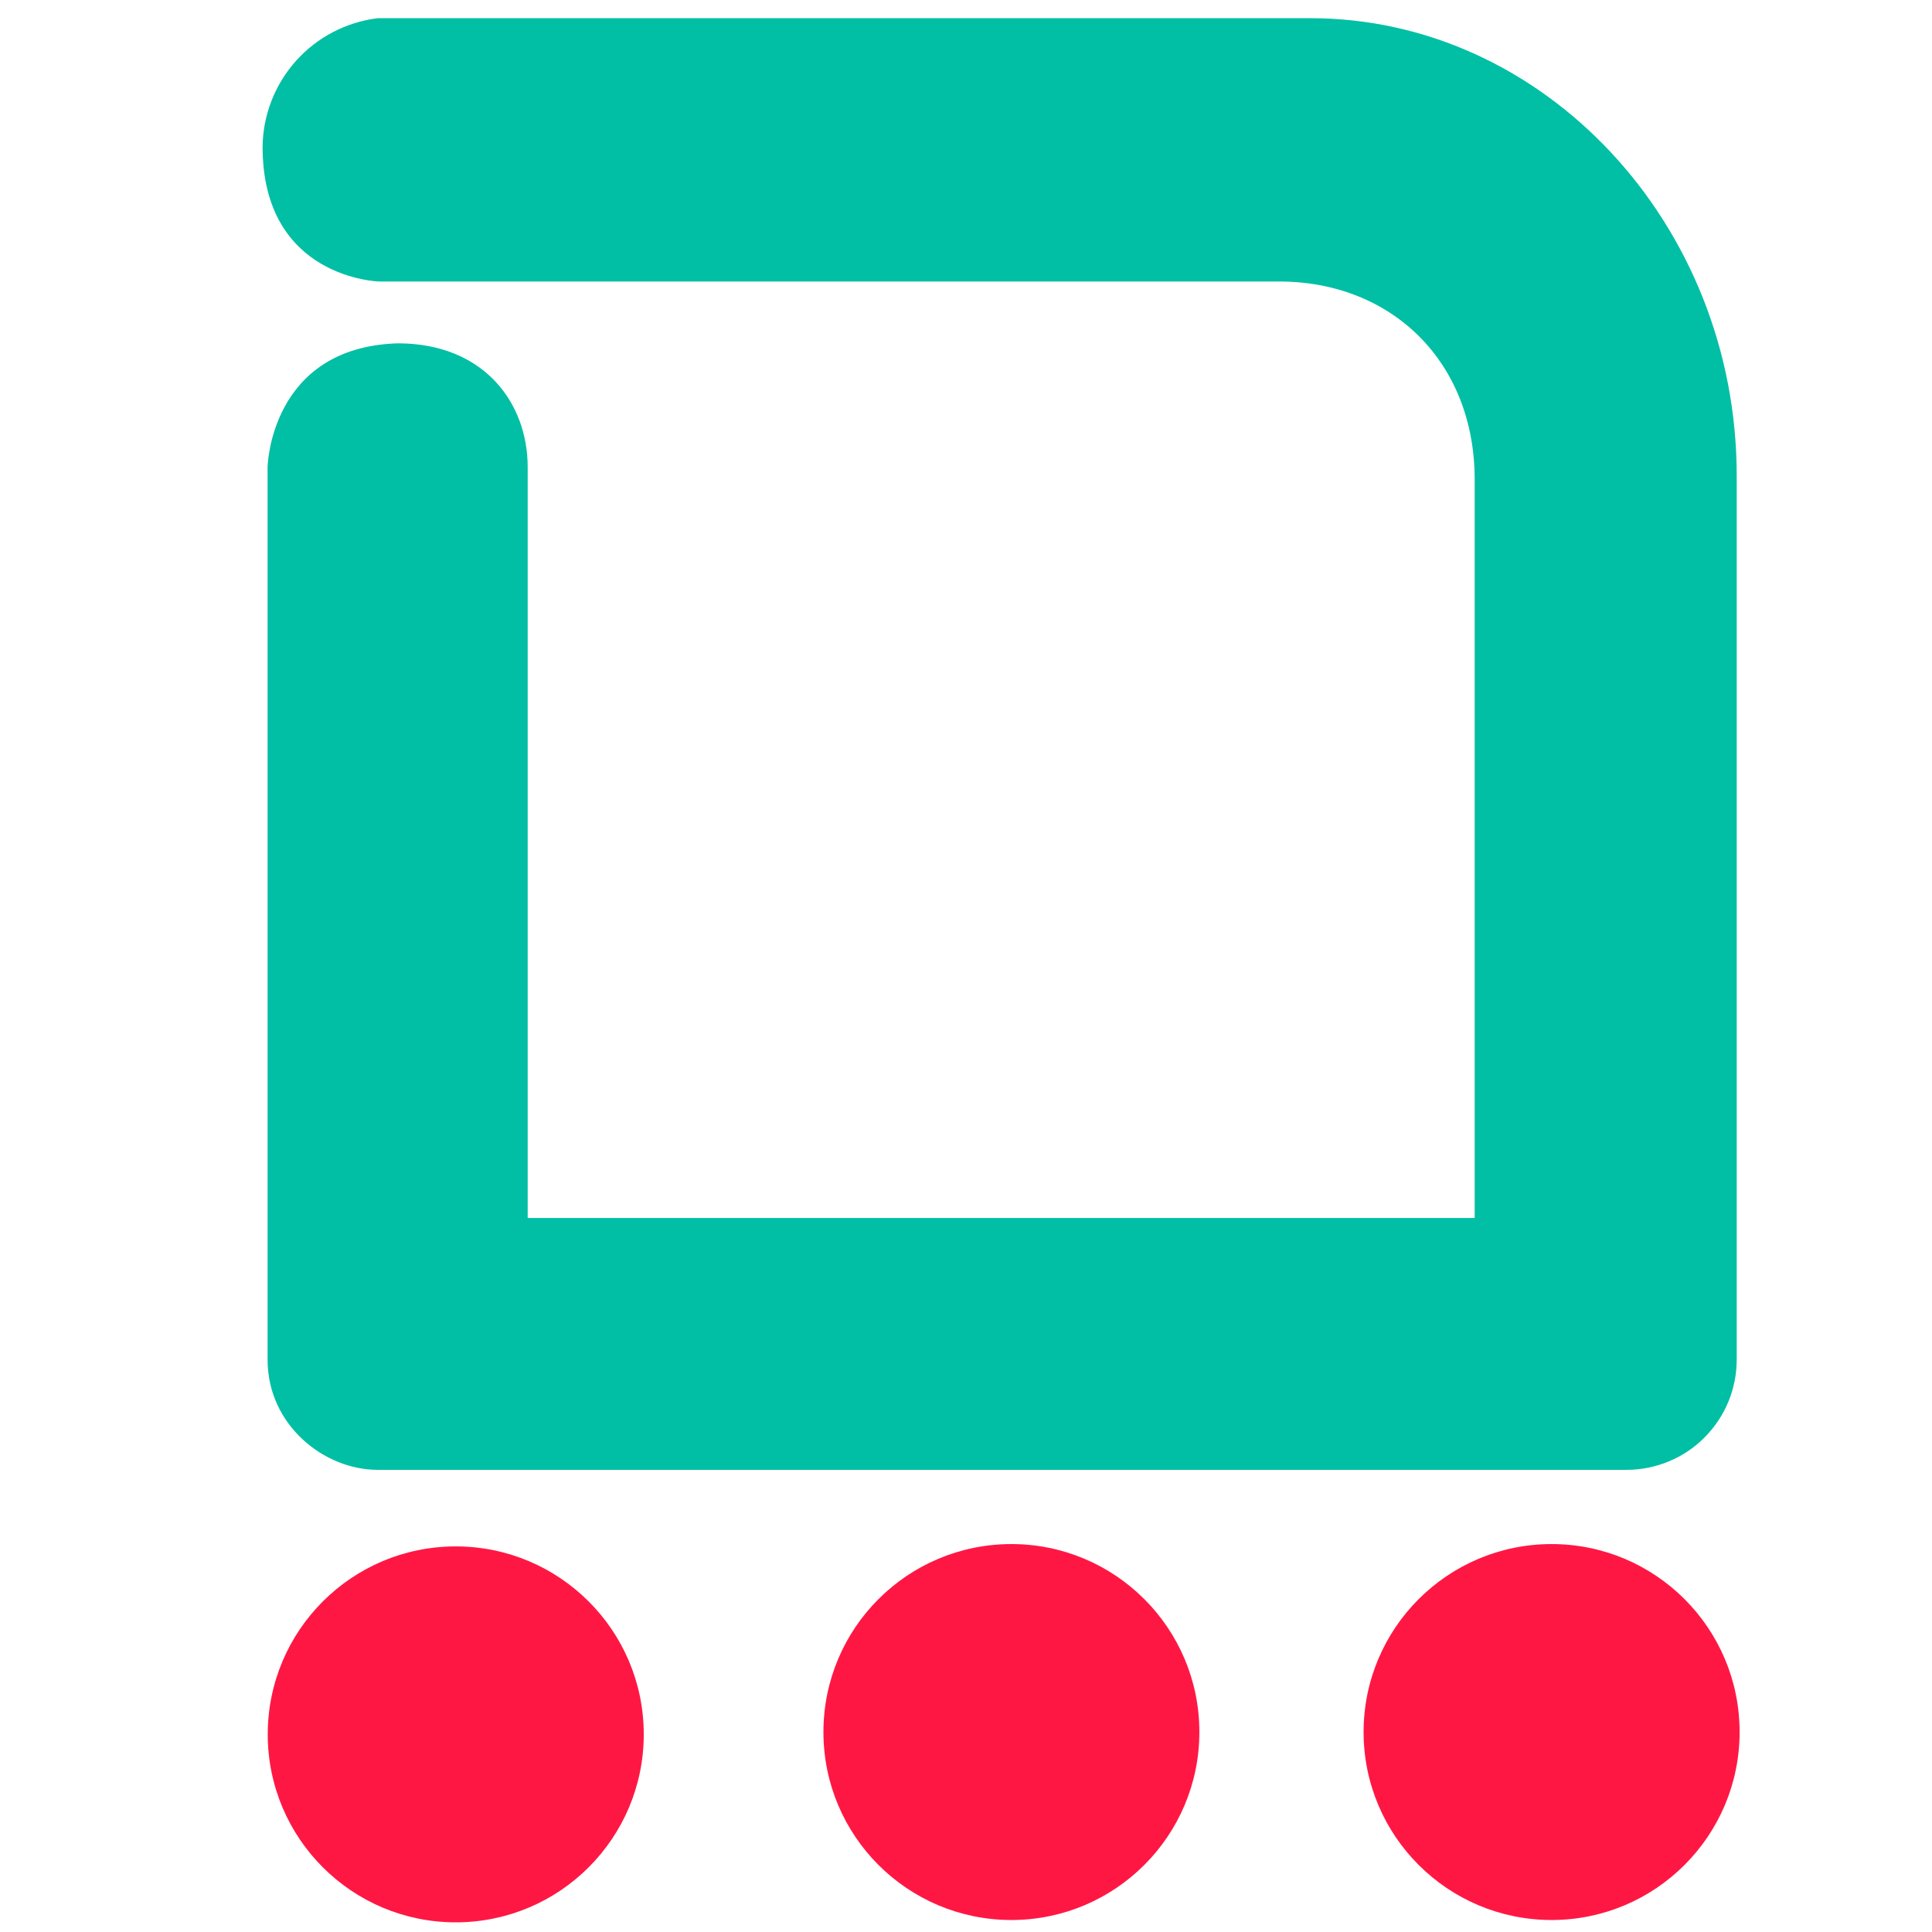
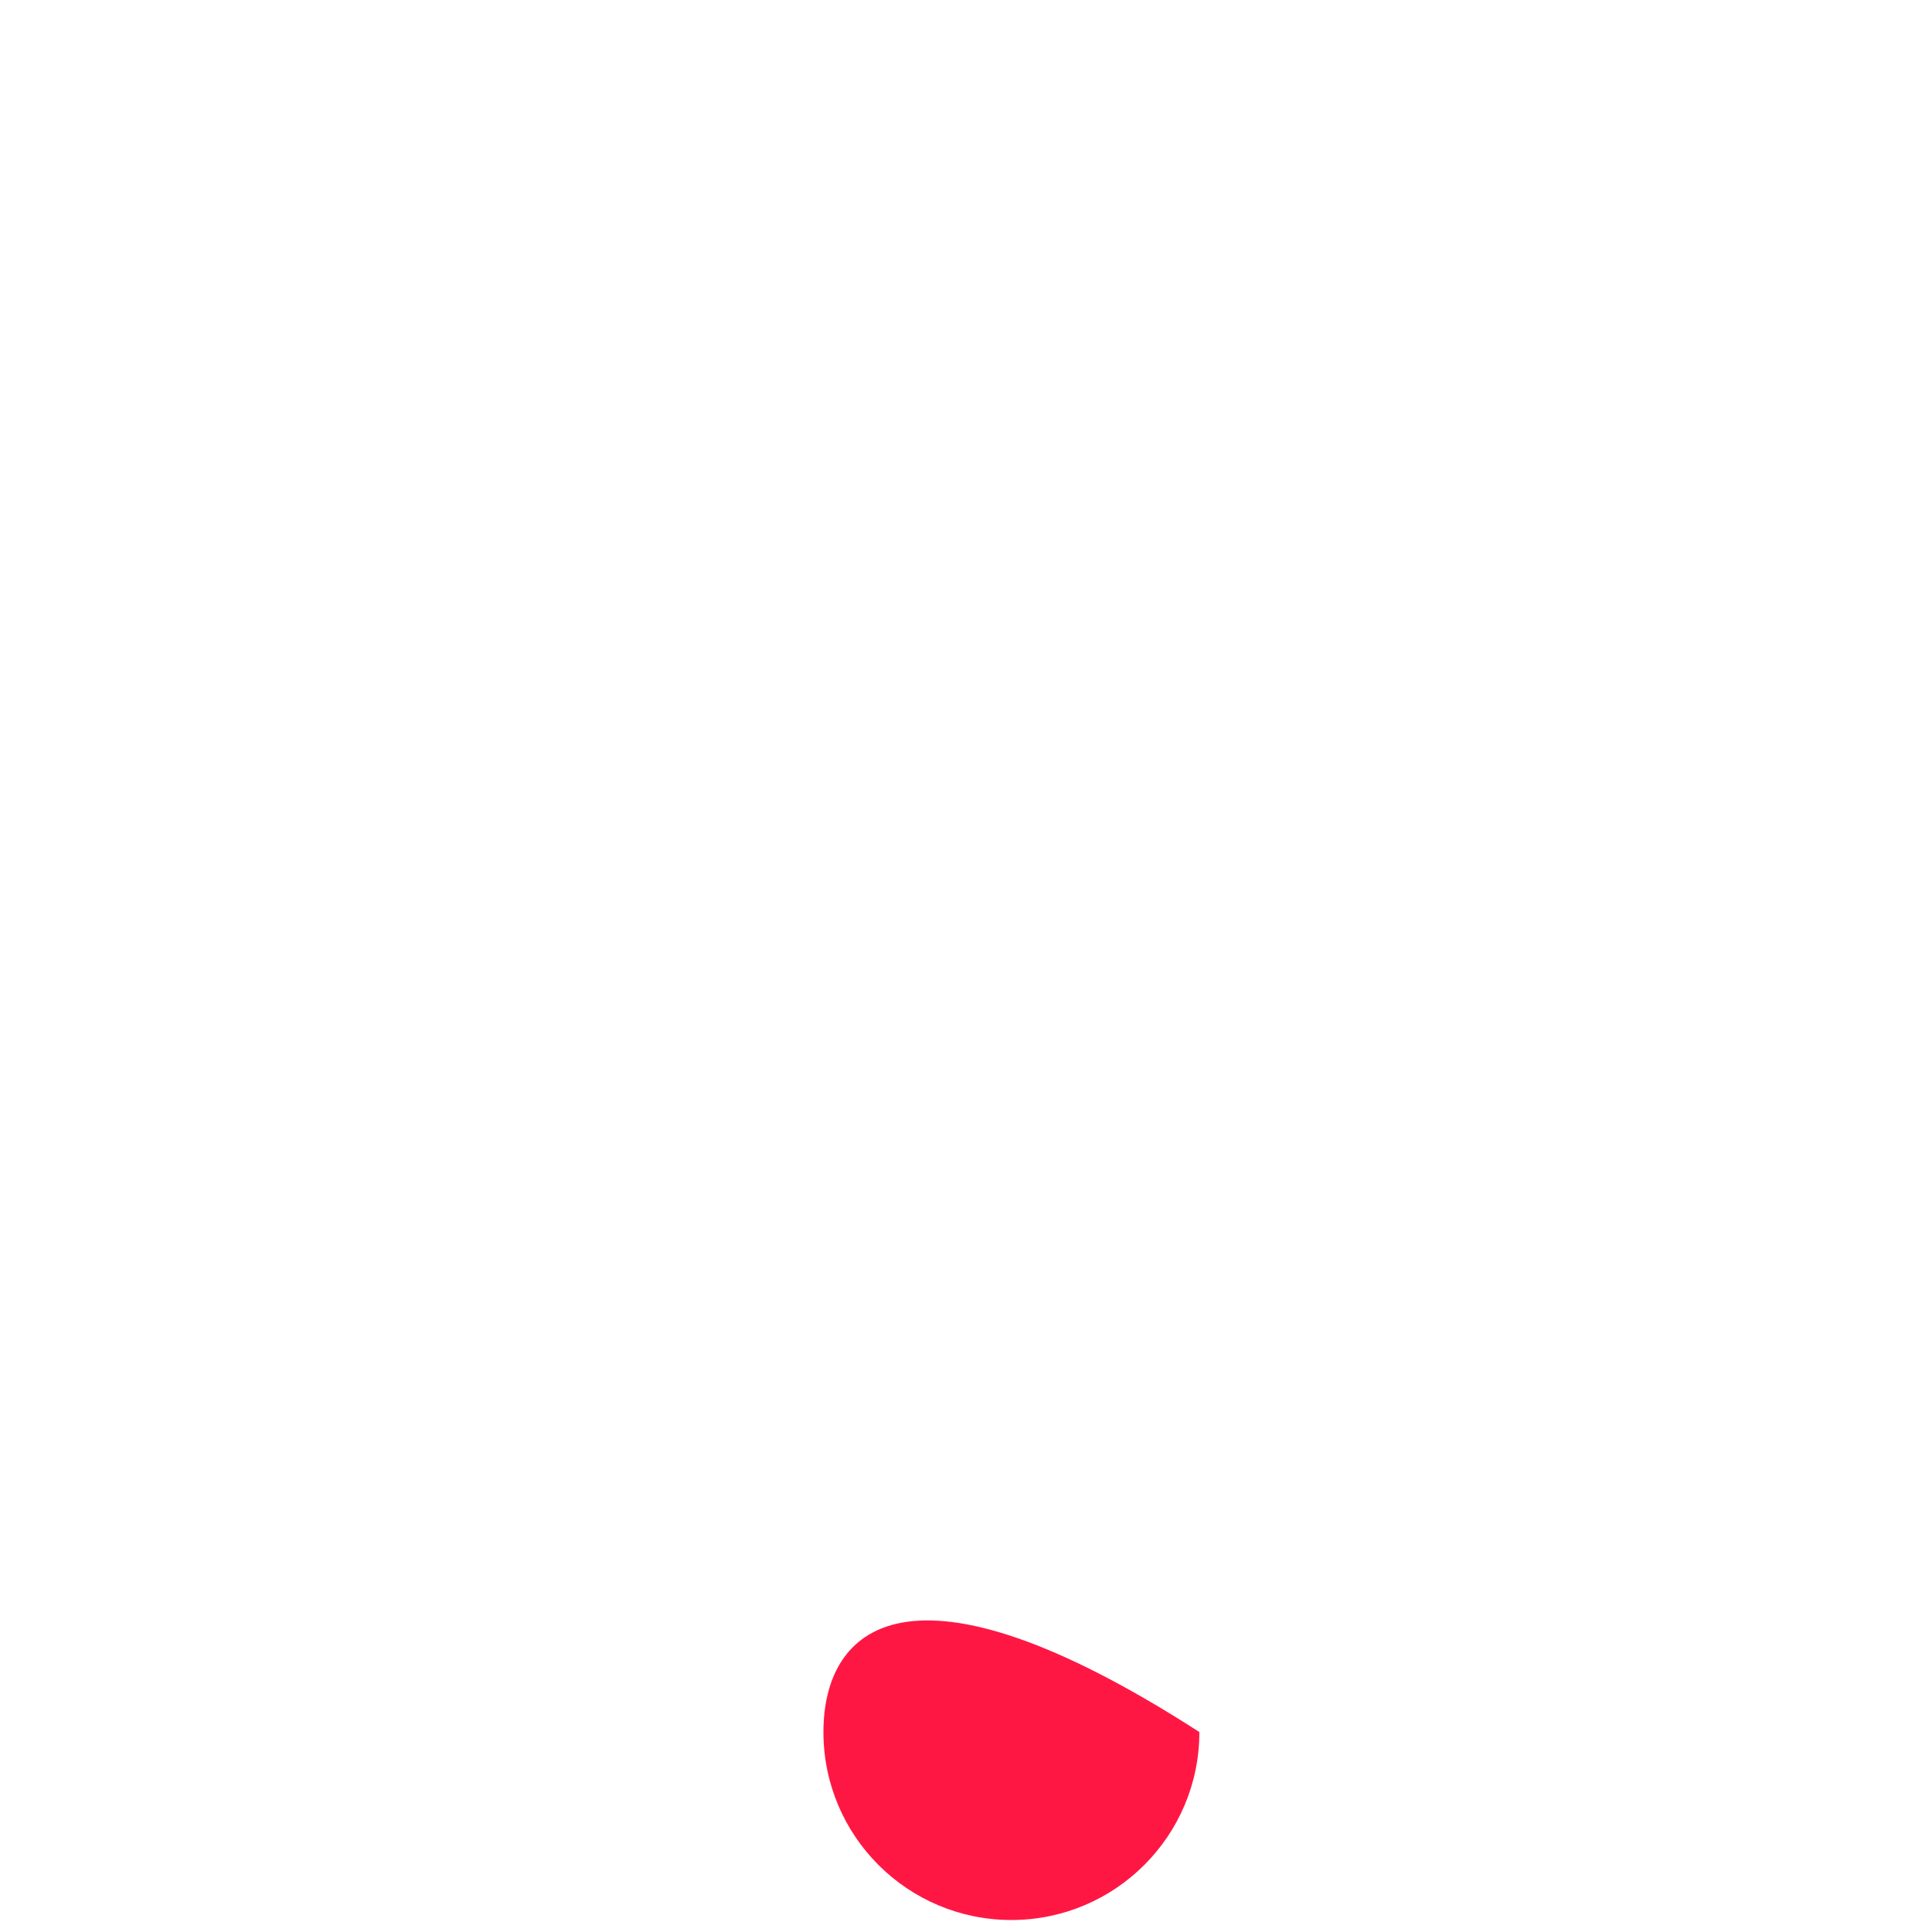
<svg xmlns="http://www.w3.org/2000/svg" width="24" height="24" viewBox="0 0 24 24" fill="none">
-   <path d="M5.661 23.88C6.951 23.88 7.997 22.835 7.997 21.545C7.997 20.255 6.951 19.21 5.661 19.21C4.372 19.21 3.326 20.255 3.326 21.545C3.326 22.835 4.372 23.88 5.661 23.88Z" fill="#FF1744" />
-   <path d="M12.564 23.851C13.853 23.851 14.899 22.806 14.899 21.516C14.899 20.226 13.853 19.181 12.564 19.181C11.274 19.181 10.229 20.226 10.229 21.516C10.229 22.806 11.274 23.851 12.564 23.851Z" fill="#FF1744" />
-   <path d="M19.275 23.851C20.564 23.851 21.61 22.806 21.61 21.516C21.61 20.226 20.564 19.181 19.275 19.181C17.985 19.181 16.939 20.226 16.939 21.516C16.939 22.806 17.985 23.851 19.275 23.851Z" fill="#FF1744" />
-   <path d="M4.692 0.226H16.279C19.181 0.226 21.574 2.786 21.574 5.909V16.889C21.574 17.069 21.539 17.247 21.47 17.414C21.401 17.58 21.3 17.731 21.173 17.858C21.046 17.986 20.895 18.087 20.728 18.155C20.562 18.224 20.383 18.259 20.203 18.259H4.692C4.025 18.259 3.324 17.702 3.324 16.891V5.801C3.324 5.801 3.353 4.313 4.942 4.265C6.012 4.265 6.555 5.006 6.555 5.801V15.13H18.319V5.957C18.319 4.493 17.287 3.497 15.89 3.497H4.709C4.709 3.497 3.262 3.461 3.262 1.824C3.266 1.43 3.414 1.05 3.677 0.756C3.94 0.462 4.301 0.274 4.692 0.226Z" fill="#00BFA5" />
+   <path d="M12.564 23.851C13.853 23.851 14.899 22.806 14.899 21.516C11.274 19.181 10.229 20.226 10.229 21.516C10.229 22.806 11.274 23.851 12.564 23.851Z" fill="#FF1744" />
</svg>